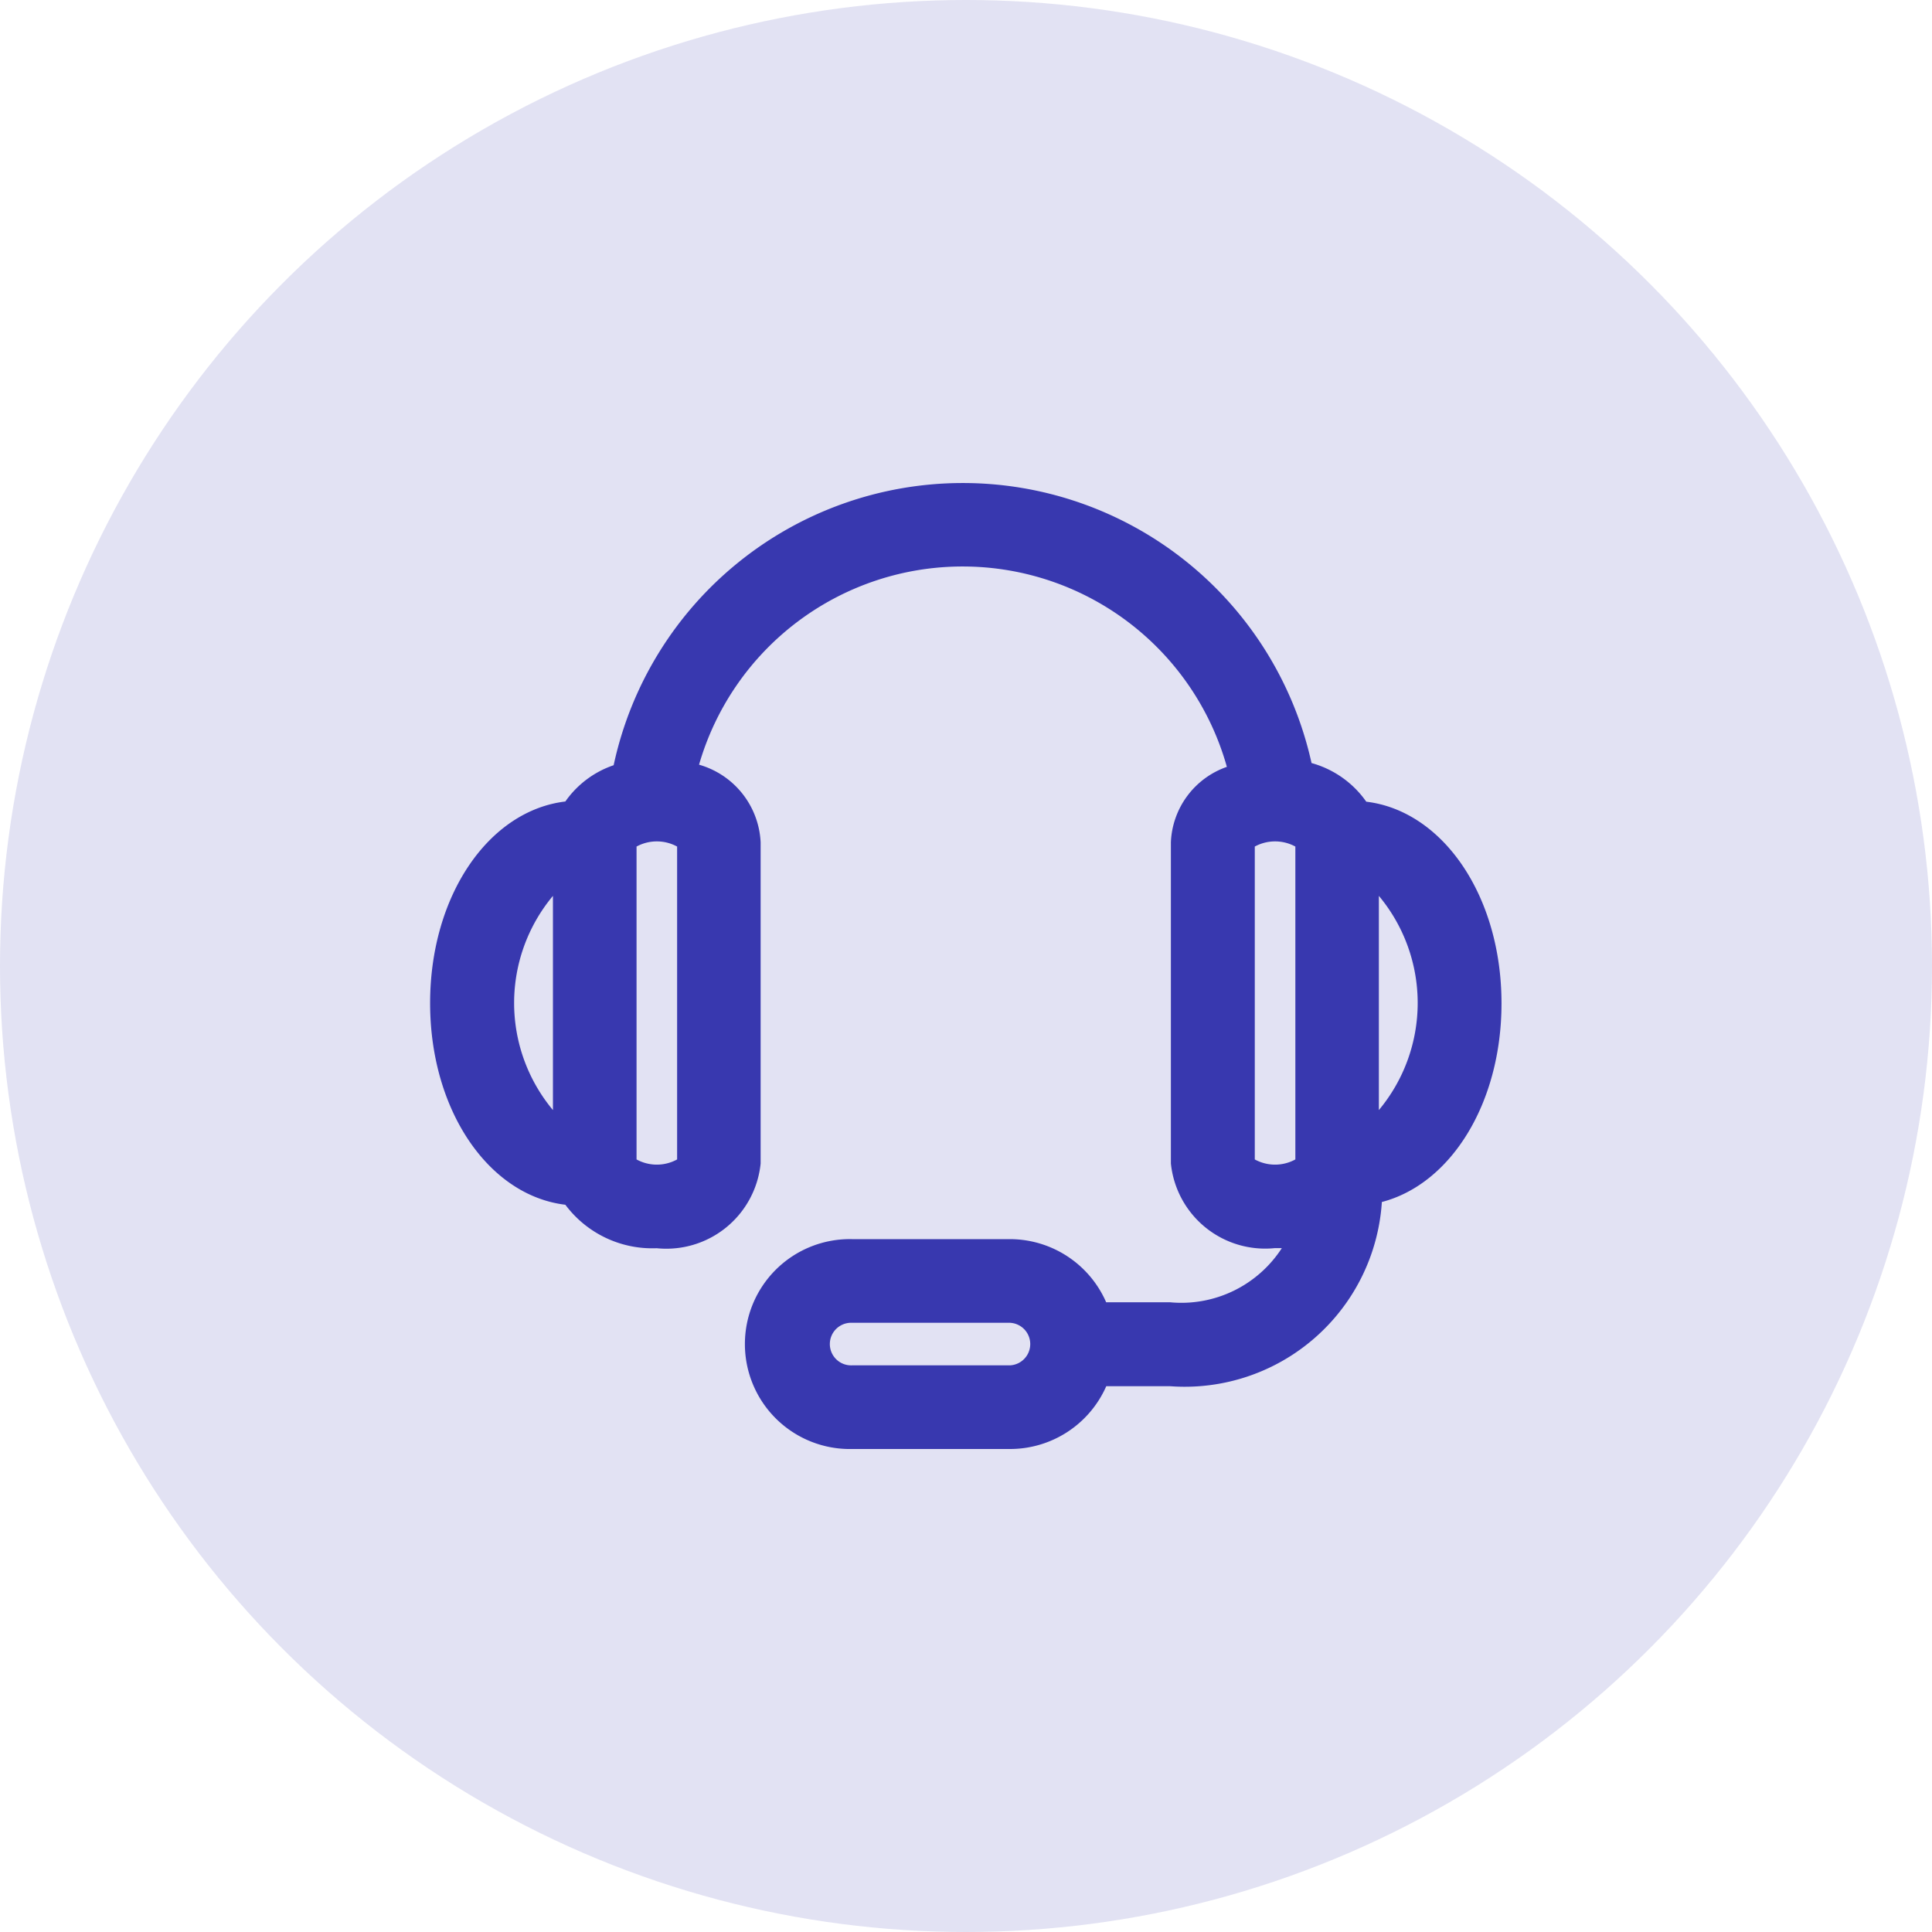
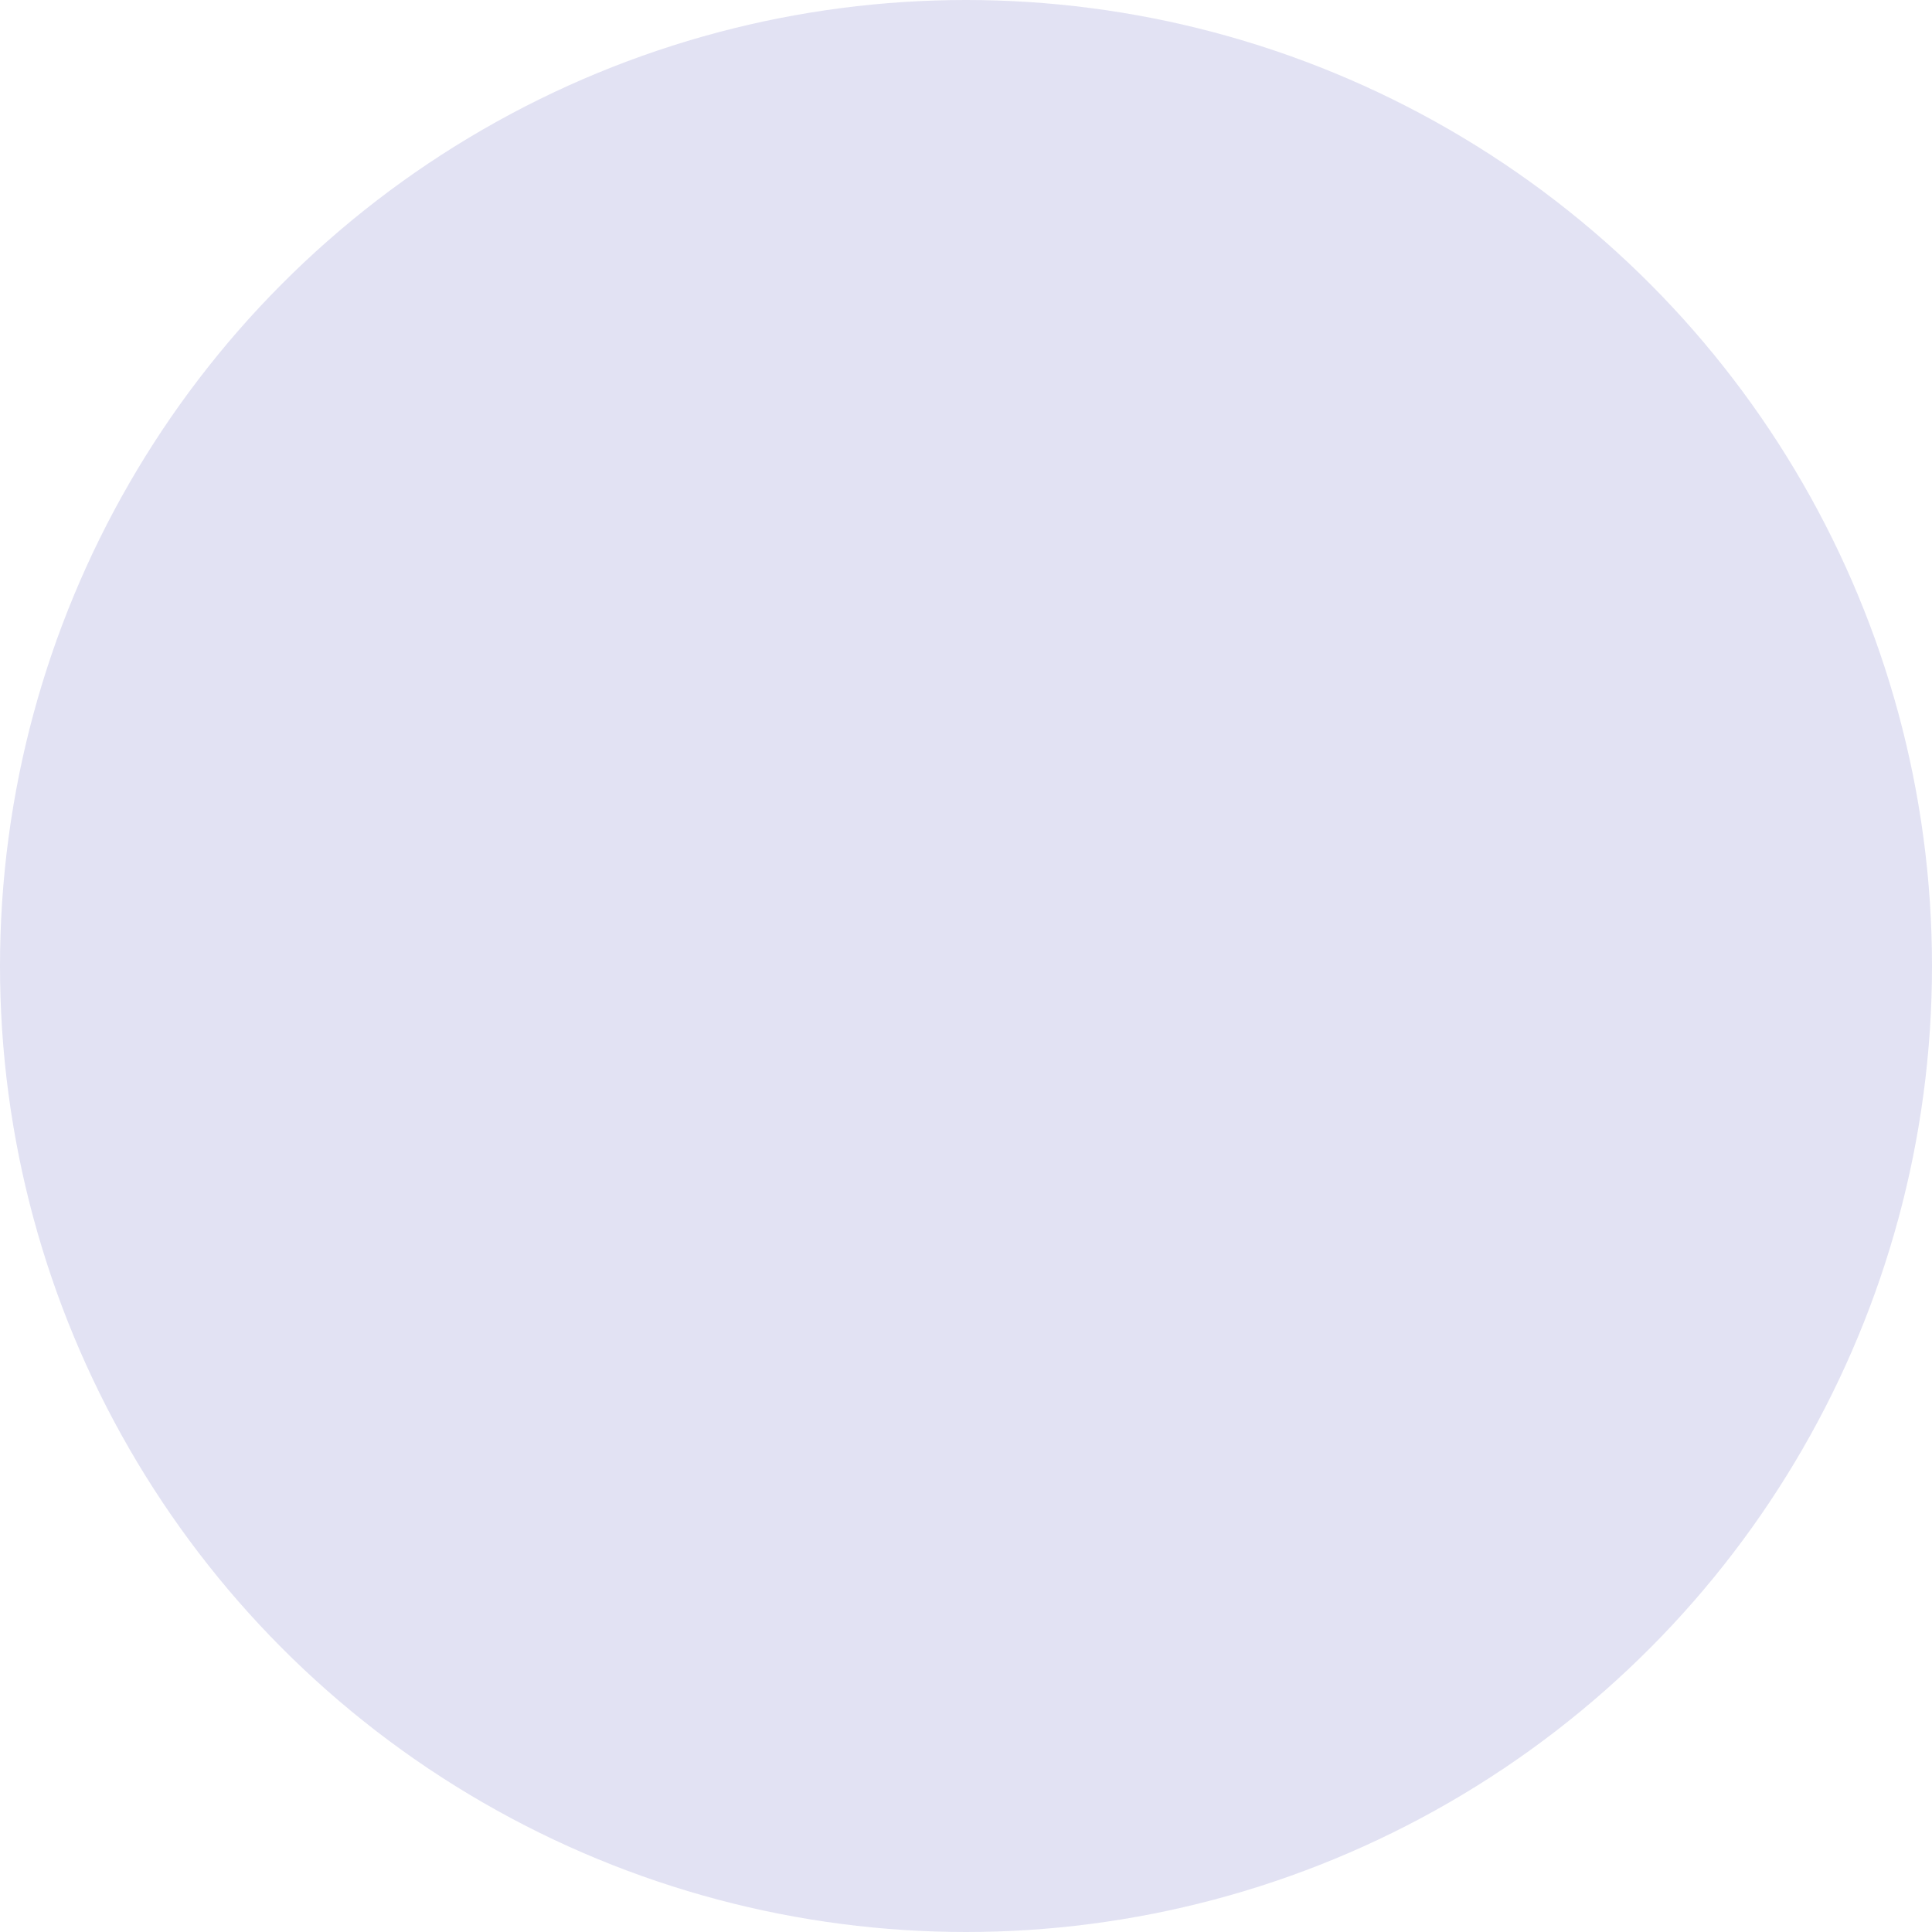
<svg xmlns="http://www.w3.org/2000/svg" width="40" height="40" viewBox="0 0 40 40">
  <g transform="translate(-367 -1356)">
    <circle cx="20" cy="20" r="20" transform="translate(367 1356)" fill="#e2e2f3" />
-     <path d="M324.588,279.762H321.32a2.173,2.173,0,1,1,0-4.345h3.267a2.177,2.177,0,0,1,1.993,1.307H327.9a2.477,2.477,0,0,0,2.317-1.121c-.048,0-.1,0-.145,0a1.962,1.962,0,0,1-2.152-1.753V267.2a1.729,1.729,0,0,1,1.159-1.561,5.681,5.681,0,0,0-10.928-.045,1.758,1.758,0,0,1,1.275,1.606v6.652a1.962,1.962,0,0,1-2.152,1.753,2.244,2.244,0,0,1-1.891-.9c-1.589-.191-2.8-1.956-2.8-4.174s1.207-3.984,2.8-4.175a2.008,2.008,0,0,1,1-.751,7.394,7.394,0,0,1,14.449-.045,2.049,2.049,0,0,1,1.133.8c1.589.191,2.8,1.956,2.8,4.175,0,2.067-1.048,3.741-2.477,4.113a4.09,4.09,0,0,1-4.383,3.814h-1.323A2.177,2.177,0,0,1,324.588,279.762Zm-3.267-2.613a.441.441,0,1,0,0,.881h3.267a.441.441,0,0,0,0-.881Zm8.336-3.382a.874.874,0,0,0,.84,0v-6.478a.879.879,0,0,0-.84,0Zm-12.8,0a.874.874,0,0,0,.84,0v-6.478a.879.879,0,0,0-.84,0Zm15.369-5.457v4.435a3.461,3.461,0,0,0,0-4.435Zm-17.1,0a3.461,3.461,0,0,0,0,4.435Z" transform="translate(63.322 1106.238)" fill="#3838af" />
  </g>
</svg>